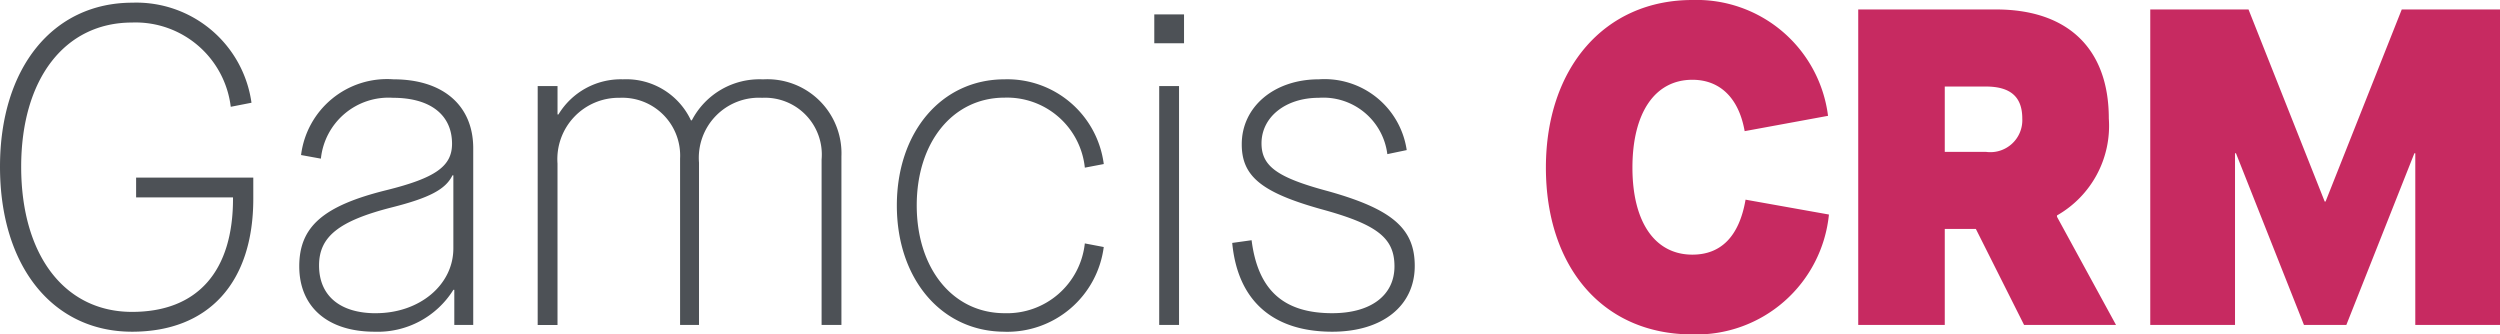
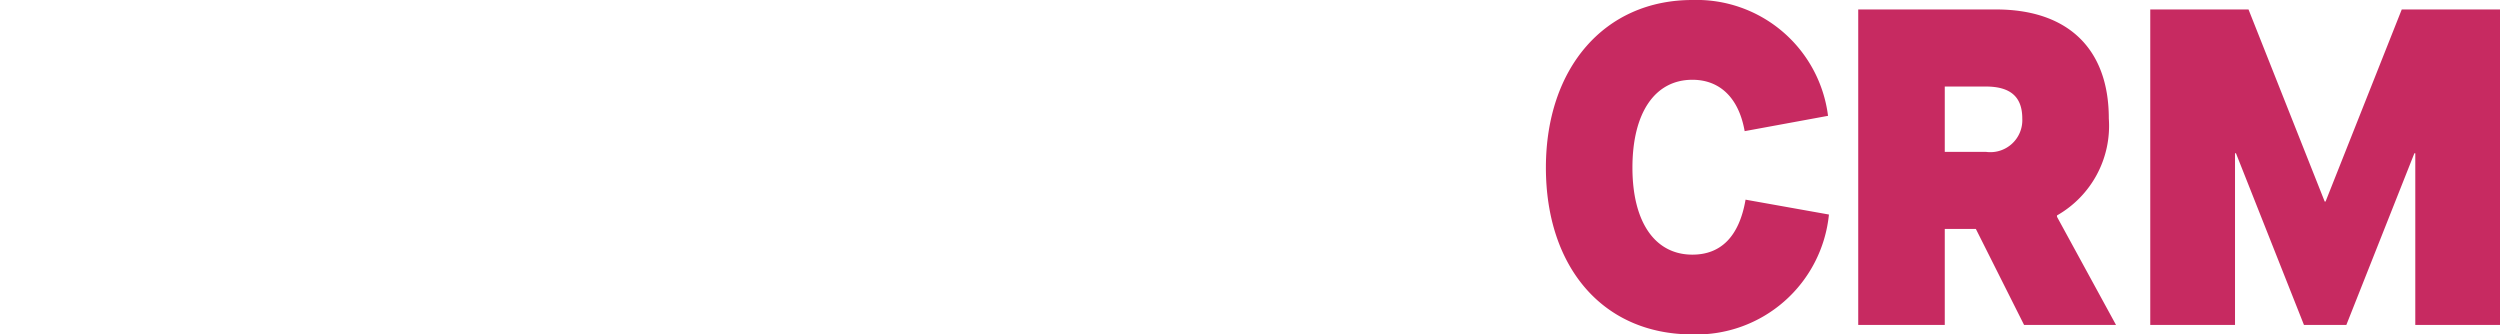
<svg xmlns="http://www.w3.org/2000/svg" width="127.581" height="17.066" viewBox="0 0 127.581 17.066">
  <g id="グループ_169" data-name="グループ 169" transform="translate(-751.094 -20.417)">
-     <path id="パス_791" data-name="パス 791" d="M-57.167.345c3.91,0,6.187-2.507,6.187-6.785V-7.521h-5.98v1.012h4.945c.023,3.749-1.794,5.842-5.152,5.842-3.45,0-5.658-2.9-5.658-7.406,0-4.462,2.208-7.36,5.658-7.36a4.891,4.891,0,0,1,5.037,4.3l1.058-.207a5.931,5.931,0,0,0-6.072-5.106c-4.071,0-6.762,3.335-6.762,8.372C-63.905-2.99-61.215.345-57.167.345Zm12.374,0a4.548,4.548,0,0,0,4.025-2.139h.046V0h.966V-9.016c0-2.185-1.541-3.519-4.071-3.519a4.422,4.422,0,0,0-4.715,3.864l1.012.184a3.47,3.47,0,0,1,3.68-3.105c1.909,0,3.013.874,3.013,2.346,0,1.15-.851,1.748-3.358,2.369-3.22.8-4.439,1.863-4.439,3.887C-48.633-.92-47.185.345-44.792.345Zm.069-.943c-1.84,0-2.9-.9-2.9-2.438,0-1.472,1.012-2.277,3.726-2.967,1.909-.483,2.737-.92,3.082-1.633h.046V-3.91C-40.768-2.047-42.493-.6-44.723-.6Zm8.257.6h1.012V-8.234a3.131,3.131,0,0,1,3.174-3.358A2.951,2.951,0,0,1-29.2-8.487V0h.966V-8.28a3.067,3.067,0,0,1,3.22-3.312,2.9,2.9,0,0,1,3.036,3.151V0h1.012V-8.6a3.782,3.782,0,0,0-4-3.933A3.89,3.89,0,0,0-28.6-10.442h-.046a3.645,3.645,0,0,0-3.473-2.093,3.721,3.721,0,0,0-3.289,1.794h-.046V-12.19h-1.012Zm23.828.345a4.964,4.964,0,0,0,5.06-4.324l-.966-.184A3.991,3.991,0,0,1-12.638-.6c-2.645,0-4.485-2.277-4.485-5.5s1.84-5.5,4.485-5.5A3.991,3.991,0,0,1-8.544-8.027l.966-.184a4.964,4.964,0,0,0-5.06-4.324c-3.22,0-5.5,2.691-5.5,6.44S-15.858.345-12.638.345ZM-5-14.375h1.518v-1.472H-5ZM-4.749,0h1.012V-12.19H-4.749ZM4.083.345c2.553,0,4.209-1.311,4.209-3.358,0-1.909-1.15-2.9-4.439-3.818C1.277-7.521.472-8.1.472-9.269c0-1.334,1.219-2.323,2.921-2.323a3.292,3.292,0,0,1,3.5,2.875l.989-.207a4.238,4.238,0,0,0-4.485-3.611c-2.277,0-3.933,1.4-3.933,3.312C-.54-7.59.472-6.762,3.508-5.911c2.875.782,3.749,1.472,3.749,2.921C7.257-1.518,6.061-.6,4.083-.6,1.576-.6.288-1.794-.034-4.324l-.989.138C-.747-1.242,1.047.345,4.083.345Z" transform="translate(815 37)" fill="#4d5156" />
    <path id="パス_792" data-name="パス 792" d="M22.46.483a6.8,6.8,0,0,0,6.969-6.118l-4.255-.759c-.322,1.863-1.242,2.806-2.714,2.806-1.909,0-3.059-1.656-3.059-4.439,0-2.806,1.15-4.485,3.059-4.485,1.4,0,2.369.92,2.668,2.622l4.255-.782a6.76,6.76,0,0,0-6.923-5.911c-4.485,0-7.475,3.473-7.475,8.556C14.985-2.967,17.883.483,22.46.483ZM41.067-5.589a5.257,5.257,0,0,0,2.645-4.945c0-3.611-2.139-5.566-5.75-5.566H30.924V0H35.34V-4.9h1.587L39.388,0h4.692L41.067-5.52ZM35.34-8.832v-3.335h2.093c1.265,0,1.863.529,1.863,1.633a1.632,1.632,0,0,1-1.863,1.7ZM50.152,0V-8.763H50.2L53.671,0h2.162l3.473-8.763h.046V0h4.324V-16.1H58.661L54.774-6.3h-.046l-3.887-9.8H45.827V0Z" transform="translate(815 37)" fill="#c72a61" />
  </g>
</svg>